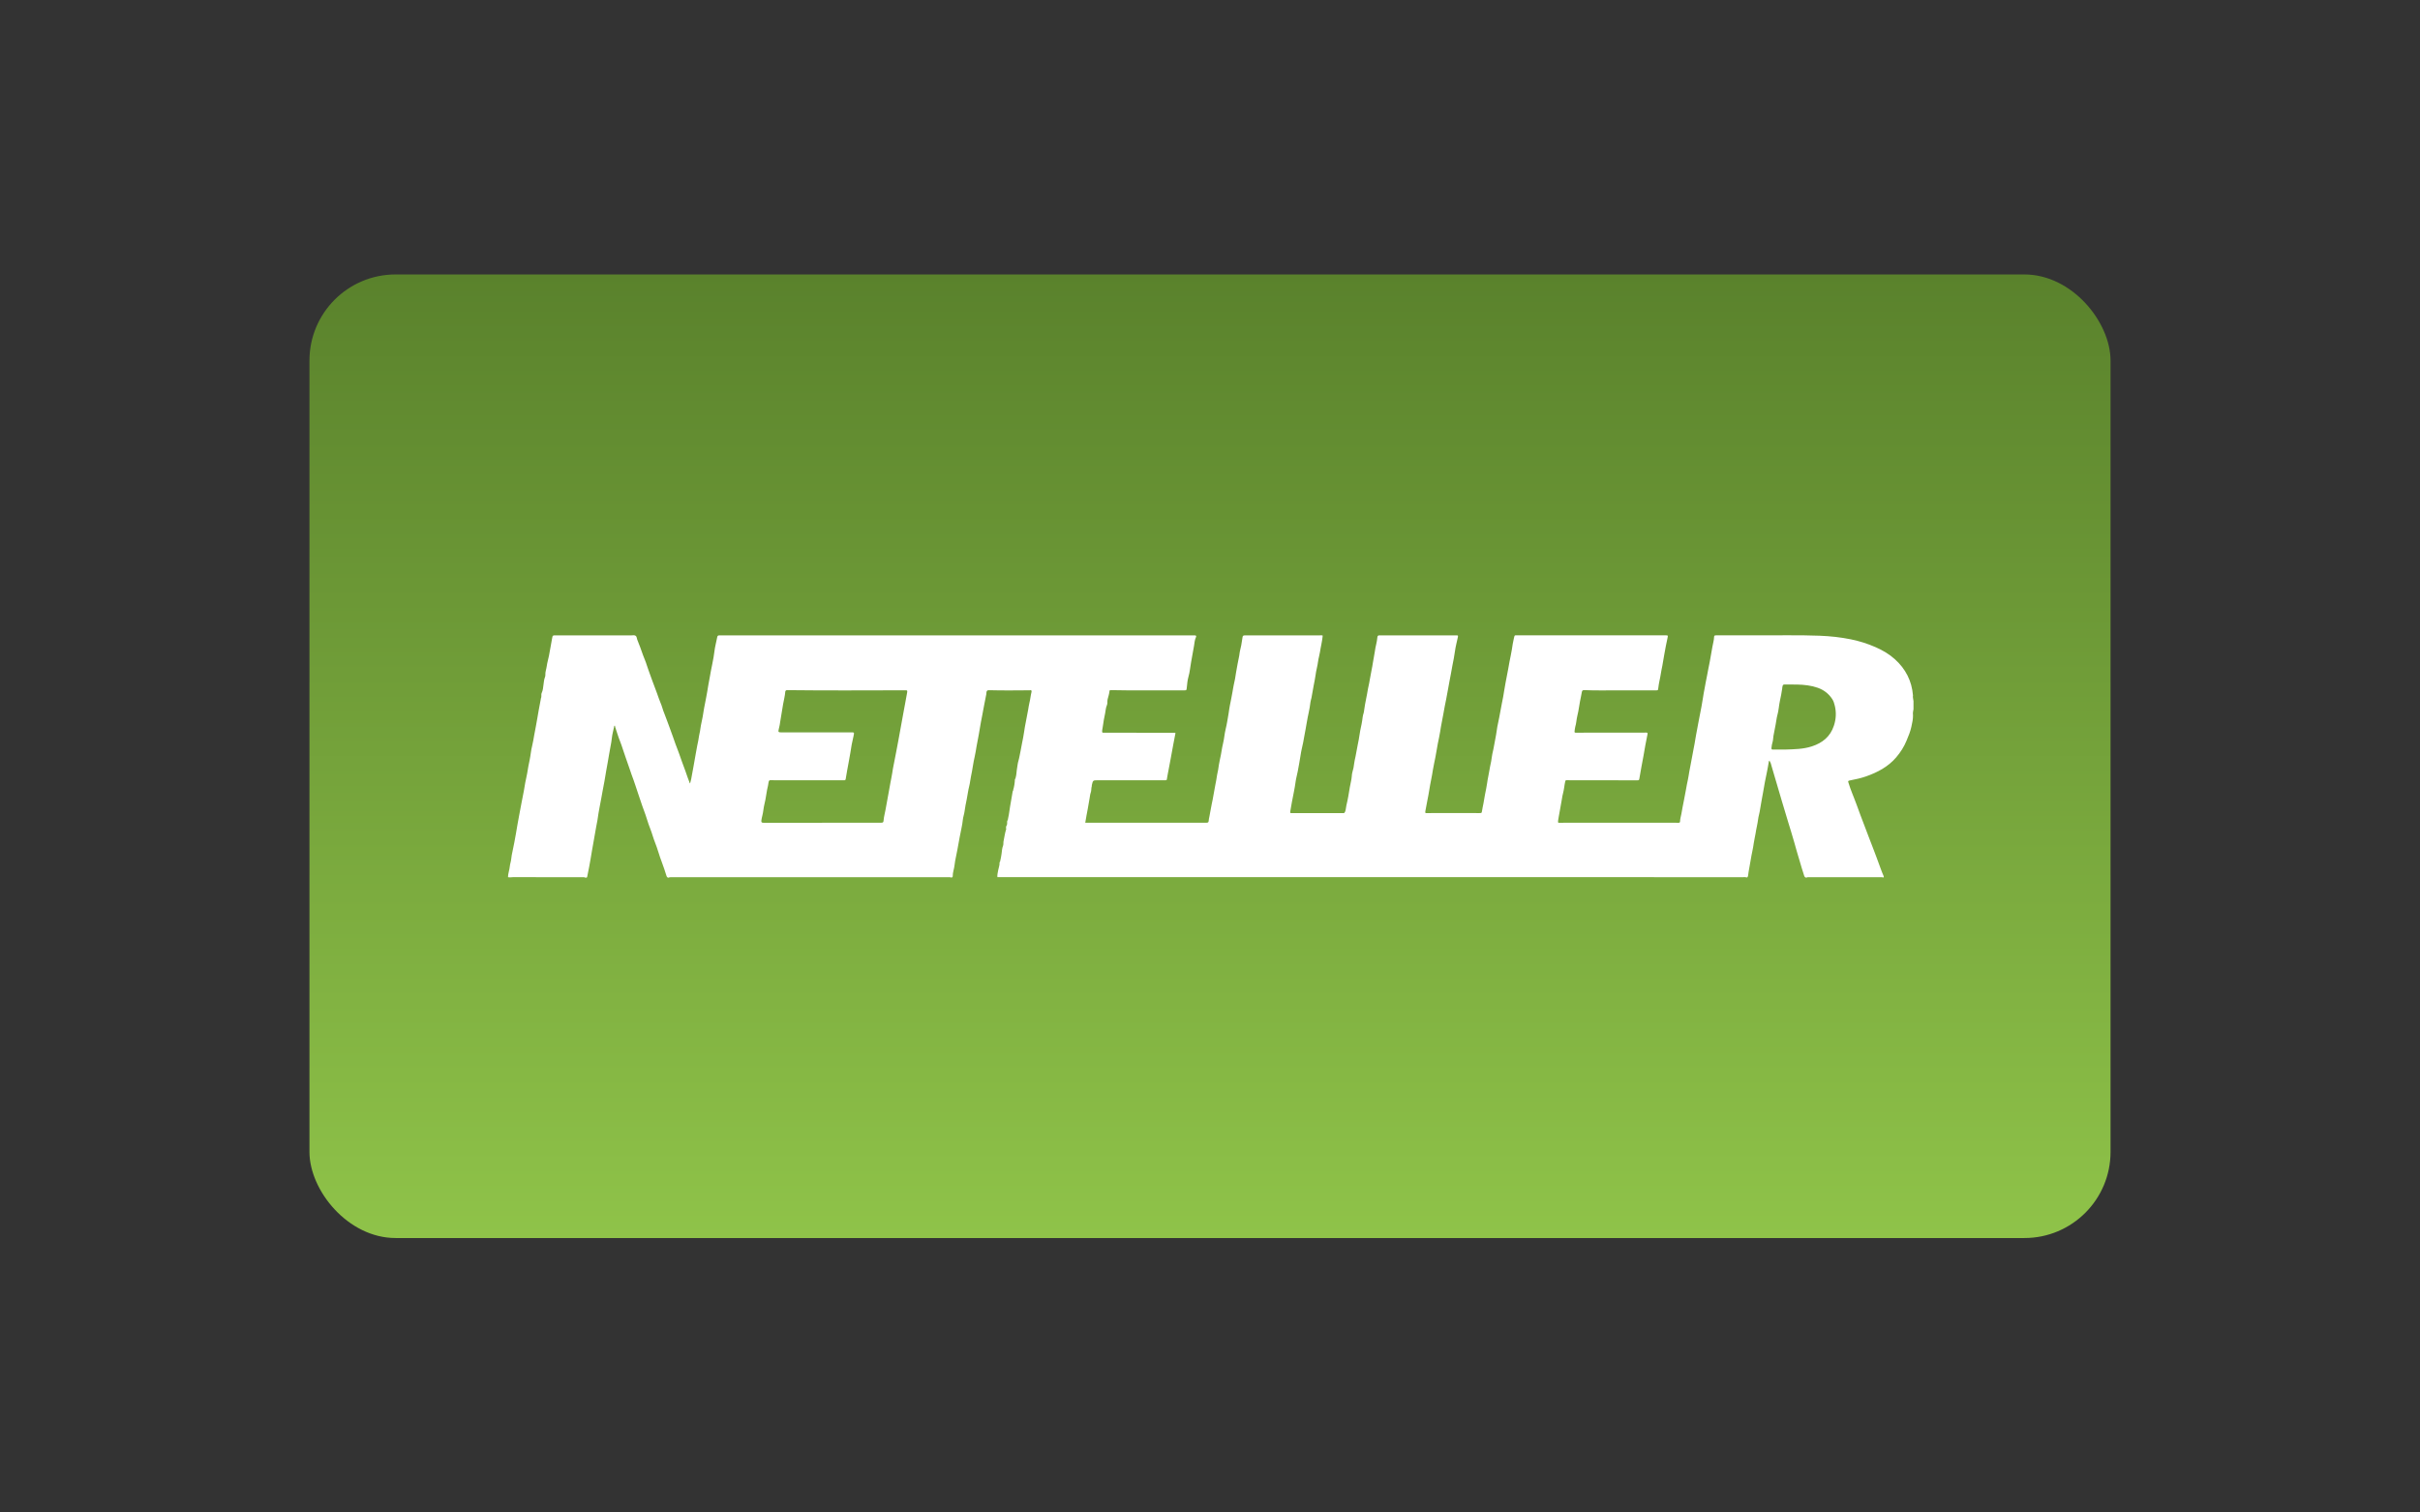
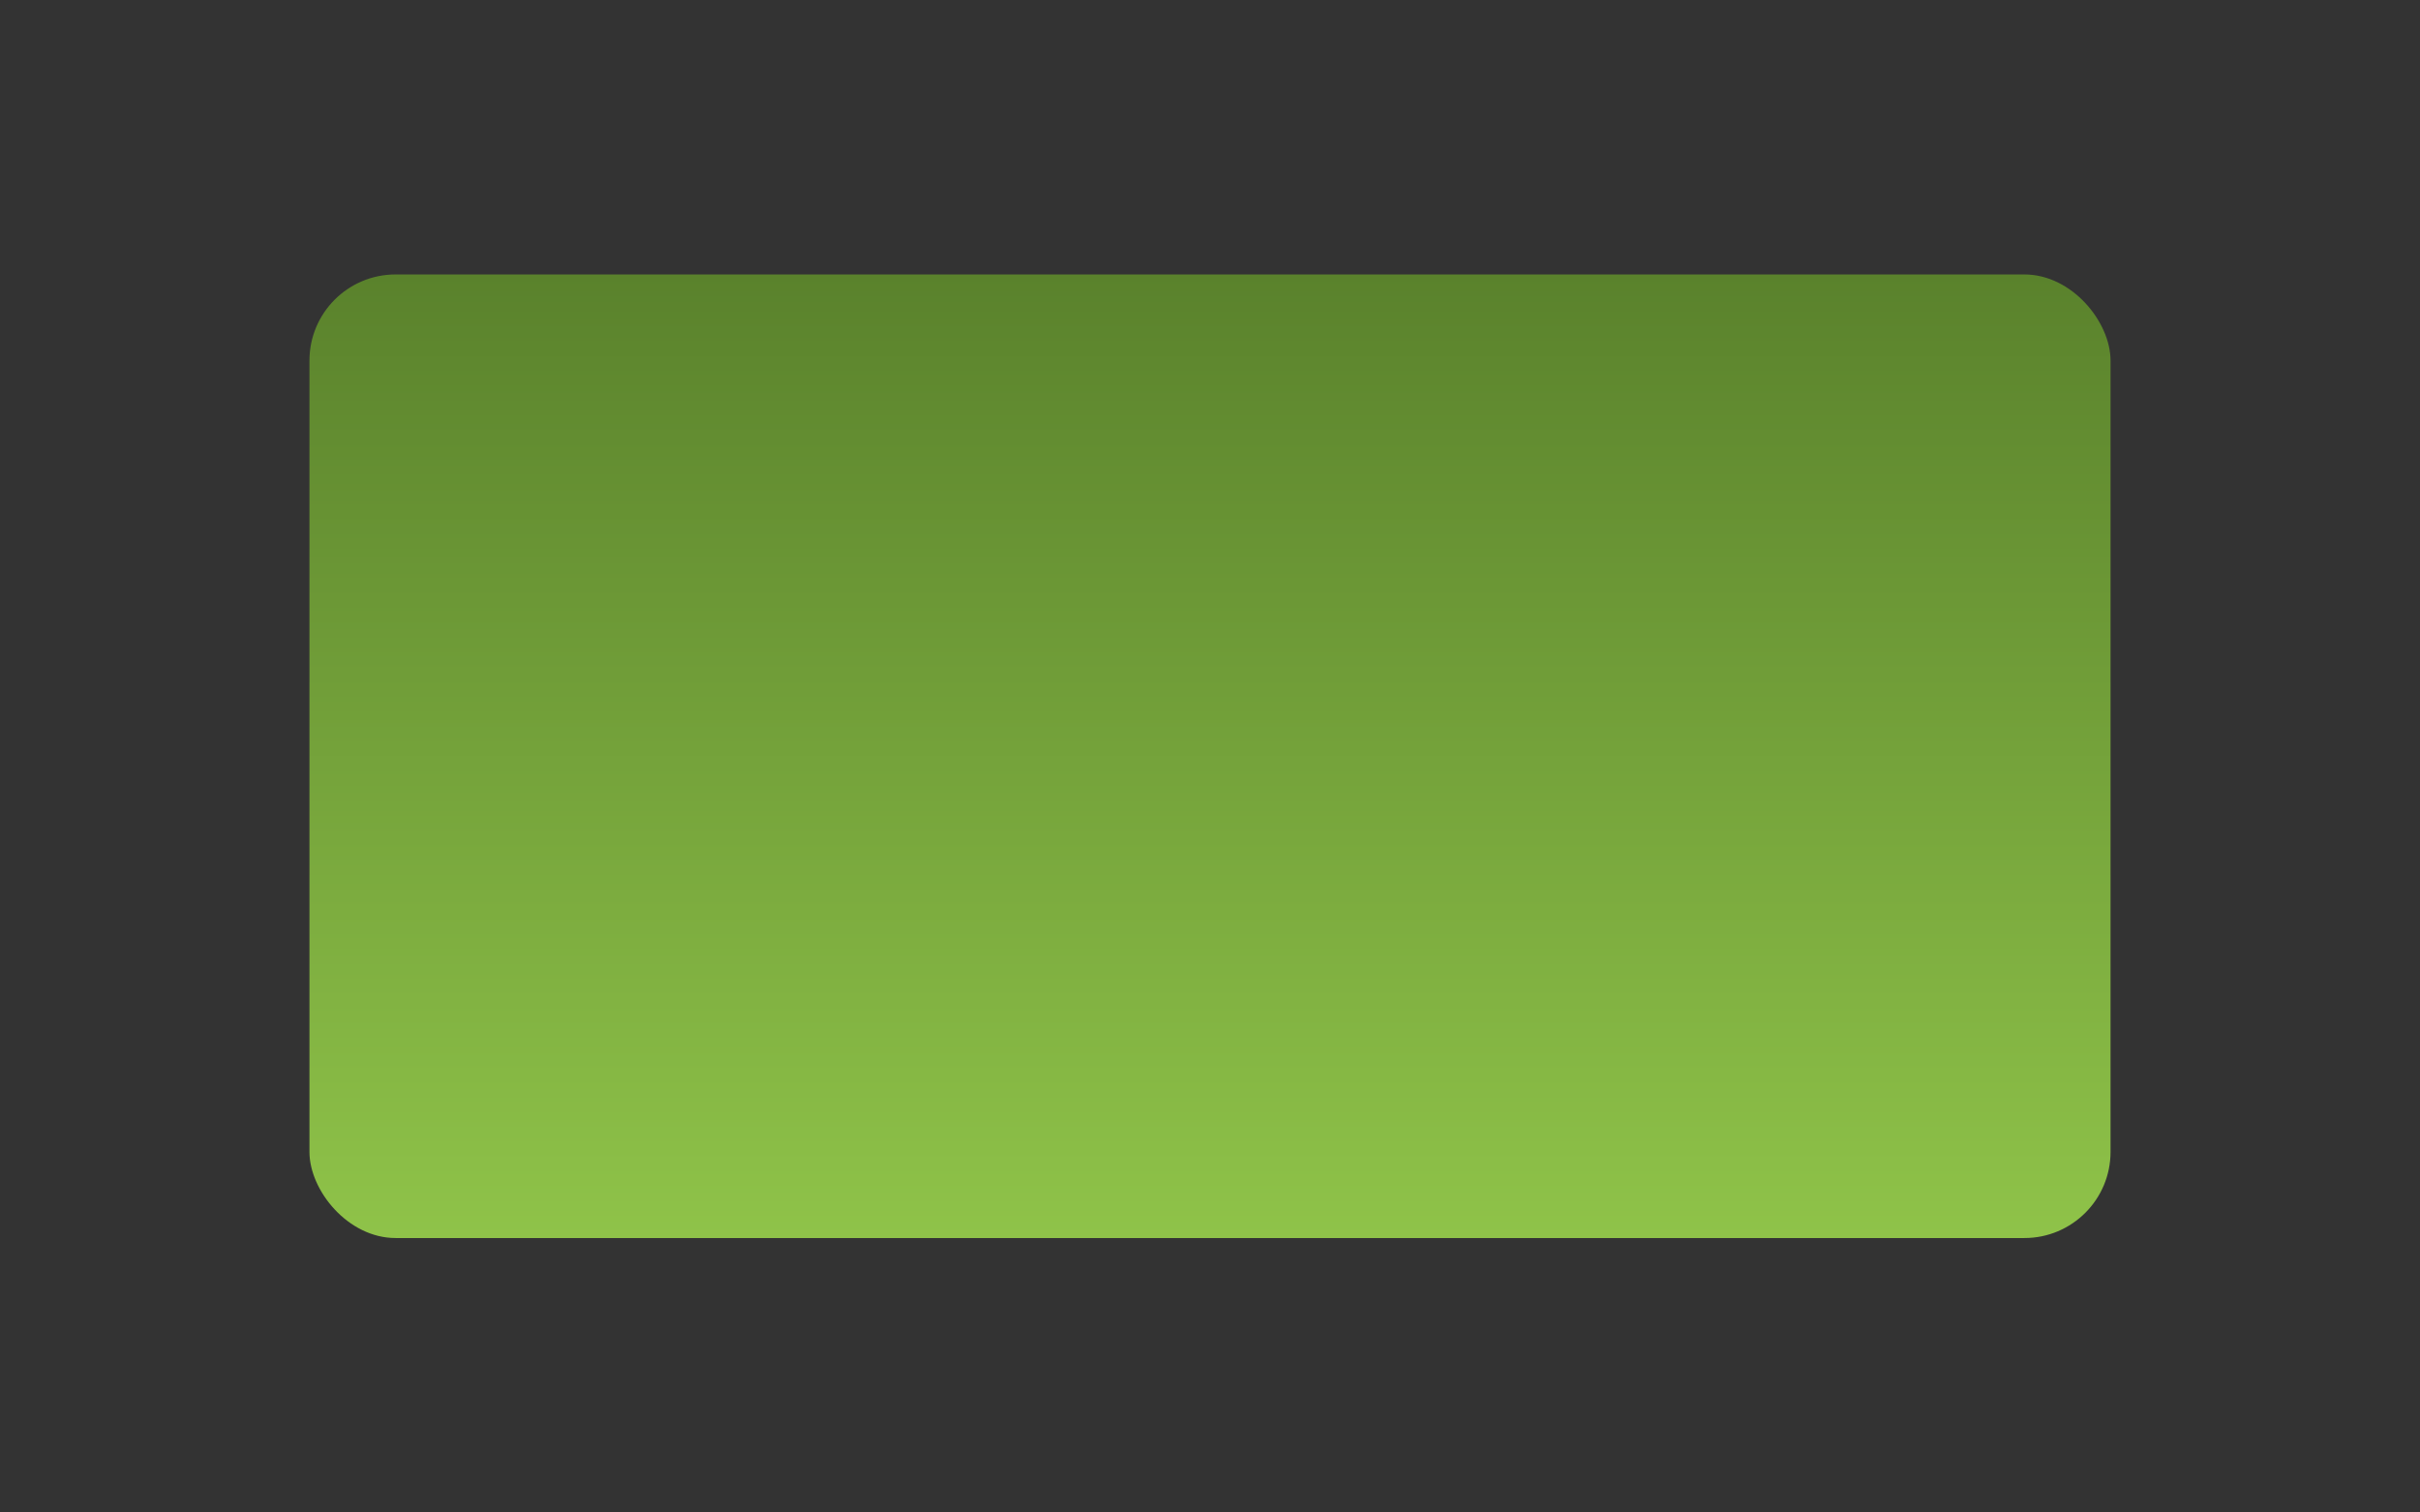
<svg xmlns="http://www.w3.org/2000/svg" width="80" height="50" viewBox="0 0 80 50" fill="none">
  <rect x="0" y="0" width="80" height="50" fill="#333333" stroke="none" />
  <rect x="10.23" y="9.073" width="59.54" height="31.854" rx="2.847" fill="url(#paint0_linear_4434_43148)" />
-   <path d="M63.256 23.171V23.443C63.242 23.509 63.23 23.575 63.24 23.643C63.243 23.773 63.213 23.899 63.186 24.025C63.152 24.186 63.088 24.336 63.025 24.488C62.941 24.692 62.824 24.873 62.683 25.038C62.417 25.349 62.066 25.533 61.685 25.667C61.517 25.726 61.343 25.762 61.168 25.797C61.089 25.813 61.086 25.814 61.11 25.887C61.147 25.999 61.182 26.112 61.228 26.22C61.285 26.353 61.33 26.49 61.384 26.624C61.427 26.73 61.459 26.841 61.502 26.947C61.552 27.07 61.596 27.194 61.643 27.317C61.688 27.436 61.731 27.556 61.778 27.673C61.841 27.826 61.894 27.983 61.956 28.136C62.004 28.251 62.041 28.371 62.087 28.486C62.149 28.646 62.2 28.81 62.271 28.966C62.278 28.981 62.275 28.996 62.264 29.008C62.228 28.996 62.192 28.998 62.156 28.998C61.378 28.998 60.6 28.998 59.823 28.998C59.787 28.998 59.75 28.992 59.716 29.012C59.662 29.012 59.65 28.974 59.636 28.931C59.581 28.77 59.536 28.605 59.487 28.442C59.428 28.245 59.369 28.048 59.315 27.849C59.252 27.619 59.177 27.392 59.109 27.163C59.042 26.936 58.973 26.71 58.905 26.484C58.841 26.275 58.779 26.065 58.72 25.855C58.67 25.679 58.618 25.504 58.565 25.329C58.548 25.272 58.539 25.211 58.5 25.163C58.507 25.157 58.511 25.151 58.503 25.144C58.494 25.136 58.511 25.147 58.499 25.148C58.467 25.157 58.473 25.186 58.469 25.207C58.448 25.312 58.435 25.418 58.411 25.522C58.361 25.738 58.325 25.957 58.287 26.175C58.25 26.393 58.204 26.61 58.172 26.828C58.16 26.91 58.13 26.99 58.121 27.072C58.102 27.235 58.058 27.393 58.035 27.554C58.019 27.661 57.989 27.764 57.976 27.87C57.952 28.059 57.902 28.242 57.874 28.43C57.847 28.607 57.806 28.78 57.786 28.958C57.778 28.964 57.775 28.972 57.779 28.982C57.773 29 57.759 29.005 57.742 29.007C57.698 28.99 57.653 28.998 57.607 28.998C56.143 28.997 54.678 28.997 53.214 28.997C46.575 28.997 39.936 28.997 33.298 28.997C33.189 28.997 33.08 28.996 32.971 28.996C32.963 28.916 32.987 28.84 32.999 28.762C33.013 28.678 33.052 28.598 33.042 28.509C33.05 28.495 33.066 28.485 33.064 28.466C33.08 28.384 33.102 28.304 33.11 28.221C33.12 28.129 33.127 28.038 33.161 27.95C33.171 27.923 33.17 27.891 33.17 27.862C33.17 27.835 33.174 27.81 33.18 27.783C33.205 27.663 33.22 27.541 33.258 27.423C33.268 27.411 33.267 27.399 33.256 27.387C33.258 27.364 33.26 27.34 33.261 27.316C33.266 27.309 33.271 27.302 33.276 27.295C33.305 27.244 33.287 27.188 33.297 27.134C33.305 27.12 33.322 27.111 33.318 27.091C33.329 27.038 33.342 26.986 33.35 26.932C33.377 26.745 33.406 26.559 33.441 26.373C33.455 26.301 33.466 26.229 33.478 26.157C33.483 26.145 33.501 26.138 33.492 26.121C33.528 26.003 33.546 25.882 33.551 25.759C33.559 25.745 33.576 25.736 33.573 25.716C33.606 25.61 33.602 25.498 33.623 25.389C33.637 25.314 33.642 25.236 33.664 25.164C33.697 25.054 33.712 24.941 33.737 24.83C33.755 24.746 33.766 24.66 33.785 24.576C33.814 24.446 33.836 24.313 33.857 24.181C33.871 24.088 33.885 23.993 33.905 23.902C33.935 23.753 33.964 23.604 33.99 23.454C34.004 23.381 34.011 23.305 34.03 23.235C34.061 23.118 34.068 22.998 34.098 22.882C34.103 22.86 34.111 22.834 34.082 22.818C34.072 22.81 34.063 22.81 34.055 22.82C33.605 22.823 33.154 22.829 32.704 22.817C32.633 22.815 32.615 22.832 32.608 22.903C32.606 22.918 32.608 22.933 32.605 22.948C32.558 23.191 32.508 23.433 32.465 23.677C32.453 23.744 32.436 23.81 32.426 23.877C32.404 24.012 32.382 24.146 32.357 24.28C32.333 24.415 32.306 24.549 32.281 24.684C32.262 24.789 32.249 24.895 32.224 25C32.171 25.219 32.148 25.445 32.099 25.665C32.075 25.77 32.069 25.878 32.042 25.981C32.003 26.128 31.988 26.279 31.957 26.427C31.929 26.557 31.904 26.689 31.886 26.823C31.874 26.917 31.838 27.008 31.829 27.102C31.811 27.293 31.759 27.477 31.727 27.664C31.703 27.803 31.673 27.944 31.65 28.084C31.622 28.255 31.574 28.422 31.556 28.594C31.544 28.719 31.493 28.837 31.495 28.964C31.496 28.996 31.475 29.005 31.45 29.01C31.403 28.991 31.354 28.999 31.306 28.999C29.383 28.998 27.46 28.998 25.537 28.998C24.443 28.998 23.348 28.998 22.254 28.998C22.2 28.998 22.145 28.992 22.093 29.014C22.062 29.007 22.046 28.994 22.034 28.958C21.983 28.803 21.936 28.647 21.876 28.494C21.793 28.284 21.74 28.064 21.655 27.854C21.593 27.702 21.556 27.543 21.494 27.391C21.415 27.196 21.365 26.991 21.288 26.794C21.215 26.607 21.16 26.413 21.091 26.223C21.039 26.081 21.001 25.935 20.947 25.794C20.849 25.539 20.772 25.278 20.676 25.022C20.613 24.852 20.566 24.676 20.498 24.507C20.434 24.349 20.387 24.183 20.332 24.021C20.336 24.009 20.336 23.994 20.323 23.992C20.304 23.99 20.299 24.004 20.302 24.021C20.276 24.149 20.238 24.276 20.226 24.404C20.208 24.58 20.163 24.75 20.138 24.924C20.111 25.114 20.068 25.302 20.038 25.492C20.004 25.708 19.965 25.923 19.923 26.136C19.889 26.31 19.863 26.485 19.826 26.658C19.792 26.811 19.774 26.967 19.749 27.122C19.727 27.256 19.694 27.388 19.675 27.523C19.645 27.728 19.598 27.93 19.567 28.135C19.541 28.308 19.508 28.48 19.477 28.653C19.455 28.769 19.43 28.885 19.408 29.001C19.398 29.001 19.39 29.004 19.385 29.012C19.373 29.013 19.362 29.013 19.351 29.013C19.315 28.993 19.275 28.998 19.236 28.998C18.475 28.998 17.715 28.998 16.955 28.997C16.901 28.997 16.847 29.012 16.793 28.996C16.795 28.873 16.843 28.758 16.854 28.635C16.861 28.556 16.893 28.479 16.899 28.4C16.906 28.311 16.926 28.223 16.944 28.138C16.987 27.943 17.022 27.746 17.057 27.55C17.092 27.357 17.12 27.162 17.159 26.971C17.215 26.693 17.26 26.413 17.319 26.136C17.337 26.049 17.35 25.96 17.364 25.872C17.381 25.769 17.411 25.669 17.427 25.566C17.451 25.416 17.477 25.266 17.51 25.118C17.543 24.966 17.551 24.811 17.591 24.66C17.622 24.541 17.638 24.417 17.661 24.296C17.679 24.199 17.698 24.102 17.716 24.005C17.734 23.912 17.75 23.818 17.766 23.725C17.78 23.643 17.793 23.562 17.808 23.481C17.83 23.36 17.854 23.24 17.876 23.12C17.877 23.112 17.878 23.105 17.878 23.098C17.891 23.071 17.896 23.043 17.896 23.011C17.895 22.977 17.892 22.941 17.907 22.908C17.948 22.822 17.954 22.729 17.966 22.638C17.978 22.552 17.983 22.465 18.016 22.383C18.025 22.361 18.029 22.335 18.028 22.312C18.022 22.211 18.062 22.117 18.075 22.018C18.089 21.903 18.126 21.791 18.148 21.677C18.184 21.487 18.216 21.296 18.251 21.105C18.269 21.004 18.27 21.004 18.377 21.004C19.205 21.004 20.034 21.004 20.863 21.005C20.913 21.005 20.968 20.988 21.013 21.018C21.053 21.045 21.047 21.099 21.064 21.14C21.136 21.311 21.196 21.487 21.259 21.663C21.298 21.771 21.348 21.875 21.38 21.985C21.41 22.087 21.452 22.184 21.485 22.285C21.537 22.441 21.6 22.594 21.656 22.749C21.696 22.86 21.741 22.969 21.777 23.082C21.809 23.181 21.858 23.274 21.887 23.373C21.91 23.456 21.94 23.536 21.972 23.614C22.038 23.773 22.088 23.937 22.152 24.097C22.218 24.261 22.268 24.432 22.331 24.598C22.402 24.787 22.477 24.974 22.539 25.166C22.574 25.275 22.623 25.379 22.658 25.489C22.7 25.623 22.753 25.754 22.801 25.886C22.808 25.9 22.813 25.901 22.817 25.884C22.844 25.796 22.859 25.705 22.875 25.614C22.891 25.523 22.909 25.433 22.925 25.342C22.951 25.195 22.977 25.048 23.003 24.901C23.018 24.817 23.033 24.733 23.049 24.649C23.069 24.544 23.097 24.439 23.108 24.333C23.116 24.261 23.142 24.194 23.148 24.123C23.157 24.03 23.18 23.939 23.198 23.847C23.219 23.741 23.243 23.636 23.256 23.529C23.267 23.436 23.291 23.345 23.307 23.252C23.328 23.125 23.36 23 23.378 22.874C23.4 22.717 23.433 22.562 23.46 22.406C23.487 22.254 23.514 22.101 23.547 21.95C23.578 21.804 23.602 21.656 23.621 21.508C23.637 21.376 23.674 21.247 23.698 21.117C23.72 21.004 23.718 21.004 23.831 21.004C29.027 21.004 34.223 21.004 39.419 21.004C39.44 21.004 39.461 21.003 39.483 21.004C39.545 21.006 39.557 21.018 39.532 21.075C39.492 21.163 39.487 21.258 39.472 21.35C39.442 21.531 39.41 21.711 39.375 21.89C39.344 22.049 39.335 22.212 39.289 22.368C39.253 22.491 39.245 22.618 39.231 22.744C39.223 22.821 39.223 22.821 39.142 22.822C39.099 22.822 39.057 22.822 39.015 22.822C38.264 22.818 37.514 22.832 36.764 22.815C36.745 22.814 36.727 22.814 36.709 22.815C36.693 22.816 36.68 22.822 36.678 22.841C36.669 22.935 36.64 23.025 36.616 23.115C36.599 23.181 36.619 23.251 36.593 23.31C36.553 23.398 36.552 23.492 36.533 23.582C36.503 23.725 36.474 23.87 36.457 24.015C36.451 24.071 36.433 24.126 36.434 24.183C36.435 24.209 36.443 24.223 36.47 24.222C36.485 24.222 36.5 24.222 36.515 24.222C37.269 24.222 38.023 24.222 38.776 24.224C38.803 24.224 38.831 24.218 38.859 24.233C38.836 24.354 38.812 24.475 38.789 24.596C38.761 24.744 38.735 24.891 38.708 25.038C38.683 25.171 38.658 25.304 38.633 25.437C38.616 25.533 38.594 25.627 38.58 25.723C38.571 25.793 38.575 25.794 38.5 25.794C37.768 25.795 37.035 25.795 36.303 25.794C36.131 25.794 36.131 25.791 36.094 25.953C36.091 25.965 36.095 25.978 36.092 25.989C36.069 26.058 36.083 26.133 36.058 26.2C36.035 26.259 36.033 26.321 36.021 26.381C35.997 26.494 35.986 26.61 35.962 26.722C35.929 26.878 35.905 27.037 35.876 27.198H36.133C37.38 27.198 38.627 27.198 39.874 27.198C39.937 27.198 39.955 27.186 39.958 27.122C39.96 27.08 39.97 27.041 39.979 27C40.01 26.86 40.026 26.717 40.058 26.578C40.105 26.373 40.132 26.165 40.174 25.96C40.197 25.847 40.218 25.734 40.234 25.62C40.242 25.564 40.259 25.509 40.268 25.453C40.287 25.336 40.301 25.216 40.329 25.101C40.373 24.926 40.388 24.747 40.432 24.573C40.47 24.421 40.478 24.264 40.516 24.11C40.56 23.932 40.586 23.748 40.618 23.566C40.632 23.486 40.638 23.404 40.656 23.326C40.691 23.177 40.712 23.027 40.743 22.877C40.758 22.801 40.766 22.723 40.784 22.648C40.818 22.509 40.842 22.368 40.862 22.227C40.891 22.041 40.931 21.857 40.967 21.672C40.976 21.626 40.976 21.579 40.988 21.532C41.023 21.399 41.047 21.263 41.066 21.126C41.083 21.006 41.079 21.004 41.202 21.004C42.01 21.004 42.818 21.004 43.626 21.004C43.659 21.004 43.692 20.998 43.726 21.011C43.711 21.197 43.661 21.377 43.634 21.562C43.619 21.662 43.587 21.759 43.574 21.859C43.555 22.016 43.507 22.167 43.489 22.323C43.475 22.437 43.448 22.547 43.428 22.659C43.403 22.796 43.379 22.934 43.354 23.071C43.344 23.12 43.325 23.168 43.32 23.218C43.297 23.438 43.237 23.651 43.202 23.868C43.178 24.02 43.147 24.171 43.12 24.323C43.106 24.396 43.094 24.47 43.08 24.543C43.052 24.685 43.013 24.826 42.994 24.969C42.97 25.147 42.93 25.321 42.901 25.498C42.882 25.611 42.845 25.722 42.831 25.836C42.801 26.068 42.747 26.294 42.706 26.523C42.687 26.625 42.671 26.729 42.652 26.832C42.645 26.868 42.658 26.883 42.694 26.881C42.706 26.881 42.718 26.881 42.73 26.881C43.278 26.881 43.825 26.88 44.373 26.88C44.385 26.88 44.397 26.881 44.409 26.881C44.44 26.881 44.452 26.866 44.465 26.836C44.494 26.769 44.491 26.696 44.508 26.628C44.557 26.427 44.591 26.224 44.623 26.021C44.642 25.901 44.678 25.785 44.687 25.662C44.69 25.618 44.693 25.569 44.708 25.523C44.736 25.43 44.757 25.333 44.766 25.238C44.773 25.162 44.795 25.09 44.809 25.017C44.834 24.888 44.856 24.759 44.882 24.629C44.906 24.507 44.932 24.386 44.948 24.263C44.967 24.118 45.008 23.978 45.029 23.834C45.041 23.747 45.049 23.658 45.078 23.574C45.09 23.54 45.091 23.503 45.097 23.467C45.118 23.347 45.131 23.224 45.16 23.107C45.188 22.995 45.199 22.88 45.223 22.767C45.248 22.654 45.272 22.541 45.29 22.426C45.316 22.252 45.361 22.081 45.385 21.906C45.401 21.782 45.434 21.662 45.449 21.538C45.467 21.38 45.521 21.226 45.533 21.066C45.536 21.023 45.559 21.001 45.604 21.004C45.625 21.006 45.646 21.004 45.667 21.004C46.303 21.004 46.938 21.004 47.574 21.004C47.762 21.004 47.949 21.004 48.137 21.004C48.204 21.004 48.205 21.007 48.192 21.071C48.16 21.225 48.117 21.377 48.097 21.533C48.077 21.689 48.044 21.844 48.014 21.998C47.98 22.175 47.952 22.354 47.915 22.531C47.875 22.724 47.849 22.919 47.808 23.112C47.775 23.271 47.743 23.431 47.716 23.592C47.682 23.791 47.636 23.989 47.608 24.189C47.589 24.32 47.556 24.451 47.531 24.582C47.504 24.729 47.48 24.876 47.453 25.023C47.428 25.163 47.391 25.302 47.37 25.443C47.337 25.672 47.281 25.897 47.247 26.127C47.212 26.355 47.157 26.581 47.12 26.81C47.109 26.878 47.111 26.881 47.182 26.881C47.242 26.881 47.303 26.878 47.363 26.878C47.877 26.878 48.392 26.879 48.906 26.879C48.977 26.879 48.982 26.88 48.992 26.808C49.002 26.725 49.025 26.645 49.039 26.563C49.056 26.463 49.073 26.364 49.091 26.265C49.115 26.135 49.147 26.007 49.163 25.877C49.177 25.755 49.209 25.638 49.227 25.517C49.244 25.401 49.271 25.284 49.295 25.167C49.312 25.086 49.315 25 49.334 24.92C49.385 24.714 49.413 24.504 49.456 24.297C49.48 24.178 49.487 24.056 49.516 23.938C49.552 23.79 49.573 23.639 49.604 23.49C49.621 23.409 49.633 23.326 49.65 23.245C49.68 23.108 49.704 22.97 49.725 22.832C49.739 22.742 49.754 22.651 49.772 22.562C49.803 22.413 49.829 22.263 49.858 22.114C49.873 22.038 49.885 21.961 49.899 21.885C49.924 21.745 49.959 21.605 49.98 21.465C49.997 21.345 50.016 21.225 50.044 21.108C50.074 20.986 50.058 21.003 50.18 21.003C51.736 21.003 53.291 21.003 54.846 21.003C54.919 21.003 54.992 21.003 55.064 21.003C55.142 21.004 55.142 21.005 55.127 21.079C55.088 21.271 55.044 21.463 55.014 21.656C54.995 21.775 54.974 21.893 54.953 22.01C54.938 22.092 54.917 22.174 54.906 22.256C54.882 22.422 54.836 22.582 54.819 22.749C54.812 22.823 54.806 22.822 54.736 22.822C54.324 22.822 53.913 22.823 53.501 22.822C53.126 22.821 52.751 22.831 52.376 22.814C52.329 22.812 52.301 22.824 52.293 22.874C52.284 22.926 52.275 22.979 52.263 23.031C52.214 23.242 52.195 23.46 52.142 23.67C52.113 23.789 52.11 23.912 52.074 24.029C52.06 24.078 52.059 24.13 52.051 24.181C52.048 24.206 52.058 24.221 52.085 24.221C52.1 24.221 52.115 24.221 52.131 24.221C52.875 24.221 53.62 24.22 54.364 24.219C54.397 24.219 54.431 24.211 54.461 24.228C54.468 24.247 54.465 24.265 54.461 24.282C54.409 24.514 54.373 24.749 54.331 24.983C54.288 25.229 54.235 25.473 54.197 25.721C54.185 25.796 54.184 25.796 54.107 25.796C53.347 25.795 52.587 25.794 51.828 25.793C51.813 25.793 51.798 25.793 51.782 25.793C51.758 25.793 51.75 25.802 51.744 25.828C51.714 25.956 51.707 26.088 51.673 26.215C51.657 26.274 51.644 26.336 51.636 26.397C51.613 26.561 51.573 26.722 51.549 26.886C51.537 26.966 51.517 27.044 51.508 27.124C51.5 27.202 51.501 27.202 51.575 27.201C51.627 27.2 51.678 27.198 51.729 27.198C52.937 27.198 54.145 27.198 55.352 27.198C55.397 27.198 55.443 27.199 55.488 27.2C55.521 27.201 55.54 27.186 55.54 27.152C55.54 27.069 55.567 26.989 55.582 26.909C55.611 26.753 55.636 26.597 55.67 26.443C55.719 26.218 55.749 25.99 55.8 25.766C55.819 25.682 55.828 25.597 55.844 25.512C55.868 25.38 55.895 25.248 55.919 25.116C55.943 24.99 55.967 24.863 55.99 24.737C56.009 24.632 56.033 24.527 56.047 24.42C56.06 24.324 56.083 24.23 56.099 24.134C56.113 24.06 56.126 23.987 56.14 23.913C56.156 23.829 56.174 23.744 56.189 23.659C56.227 23.459 56.27 23.259 56.298 23.058C56.311 22.964 56.329 22.87 56.347 22.778C56.375 22.629 56.4 22.479 56.432 22.331C56.45 22.249 56.46 22.167 56.479 22.085C56.51 21.948 56.532 21.809 56.557 21.671C56.574 21.575 56.592 21.479 56.608 21.383C56.626 21.274 56.661 21.167 56.664 21.056C56.665 21.021 56.679 21.006 56.711 21.004C56.735 21.002 56.76 21.003 56.784 21.003C57.229 21.003 57.674 21 58.118 21.003C58.796 21.007 59.474 20.99 60.152 21.016C60.5 21.029 60.845 21.066 61.185 21.135C61.465 21.192 61.735 21.277 61.998 21.392C62.234 21.495 62.451 21.621 62.64 21.792C62.996 22.112 63.2 22.51 63.239 22.989C63.226 23.051 63.251 23.11 63.255 23.171L63.256 23.171ZM27.176 27.2V27.198C27.824 27.198 28.471 27.198 29.119 27.198C29.189 27.198 29.206 27.187 29.21 27.118C29.218 27.002 29.252 26.89 29.272 26.776C29.304 26.588 29.341 26.4 29.375 26.212C29.396 26.097 29.417 25.983 29.437 25.868C29.456 25.763 29.48 25.658 29.496 25.552C29.51 25.462 29.523 25.37 29.543 25.283C29.59 25.076 29.619 24.866 29.664 24.659C29.683 24.568 29.698 24.476 29.715 24.385C29.752 24.182 29.789 23.978 29.826 23.775C29.844 23.676 29.862 23.578 29.88 23.48C29.892 23.412 29.906 23.344 29.918 23.277C29.942 23.151 29.965 23.025 29.987 22.899C30.001 22.822 29.99 22.817 29.923 22.821C29.895 22.822 29.868 22.82 29.841 22.82C28.579 22.822 27.317 22.83 26.055 22.815C26.043 22.815 26.031 22.814 26.019 22.814C25.983 22.815 25.962 22.835 25.959 22.869C25.949 23.01 25.91 23.145 25.887 23.282C25.856 23.464 25.828 23.647 25.797 23.828C25.782 23.923 25.77 24.018 25.743 24.111C25.718 24.195 25.737 24.211 25.822 24.211C26.594 24.211 27.365 24.211 28.137 24.211C28.155 24.211 28.174 24.212 28.192 24.212C28.224 24.212 28.235 24.229 28.23 24.258C28.225 24.285 28.221 24.312 28.215 24.338C28.195 24.429 28.173 24.519 28.156 24.611C28.122 24.804 28.096 24.998 28.057 25.19C28.02 25.377 27.988 25.565 27.957 25.752C27.952 25.782 27.938 25.794 27.909 25.794C27.891 25.794 27.873 25.794 27.855 25.794C27.125 25.794 26.396 25.795 25.667 25.795C25.603 25.795 25.539 25.794 25.476 25.791C25.441 25.79 25.424 25.801 25.412 25.837C25.398 25.878 25.402 25.92 25.391 25.96C25.337 26.168 25.323 26.384 25.269 26.591C25.238 26.712 25.234 26.838 25.202 26.96C25.189 27.01 25.177 27.063 25.17 27.116C25.161 27.179 25.177 27.199 25.233 27.199C25.881 27.199 26.528 27.199 27.176 27.199L27.176 27.2ZM59.013 24.779C59.312 24.769 59.61 24.767 59.898 24.673C60.248 24.559 60.505 24.351 60.624 23.992C60.696 23.775 60.708 23.557 60.656 23.336C60.638 23.26 60.616 23.181 60.571 23.112C60.453 22.931 60.291 22.807 60.089 22.736C59.871 22.66 59.643 22.635 59.413 22.63C59.292 22.628 59.171 22.63 59.05 22.628C58.936 22.627 58.936 22.626 58.917 22.738C58.916 22.744 58.917 22.75 58.917 22.756C58.896 22.898 58.869 23.04 58.838 23.18C58.805 23.333 58.8 23.489 58.756 23.641C58.728 23.741 58.72 23.848 58.699 23.95C58.673 24.077 58.651 24.204 58.626 24.331C58.613 24.395 58.619 24.462 58.599 24.524C58.578 24.589 58.568 24.655 58.561 24.724C58.556 24.775 58.575 24.78 58.614 24.779C58.747 24.778 58.88 24.779 59.014 24.779L59.013 24.779Z" fill="white" />
  <defs>
    <linearGradient id="paint0_linear_4434_43148" x1="40.001" y1="9.073" x2="40.001" y2="40.927" gradientUnits="userSpaceOnUse">
      <stop stop-color="#5A822C" />
      <stop offset="1" stop-color="#8FC349" />
    </linearGradient>
  </defs>
</svg>